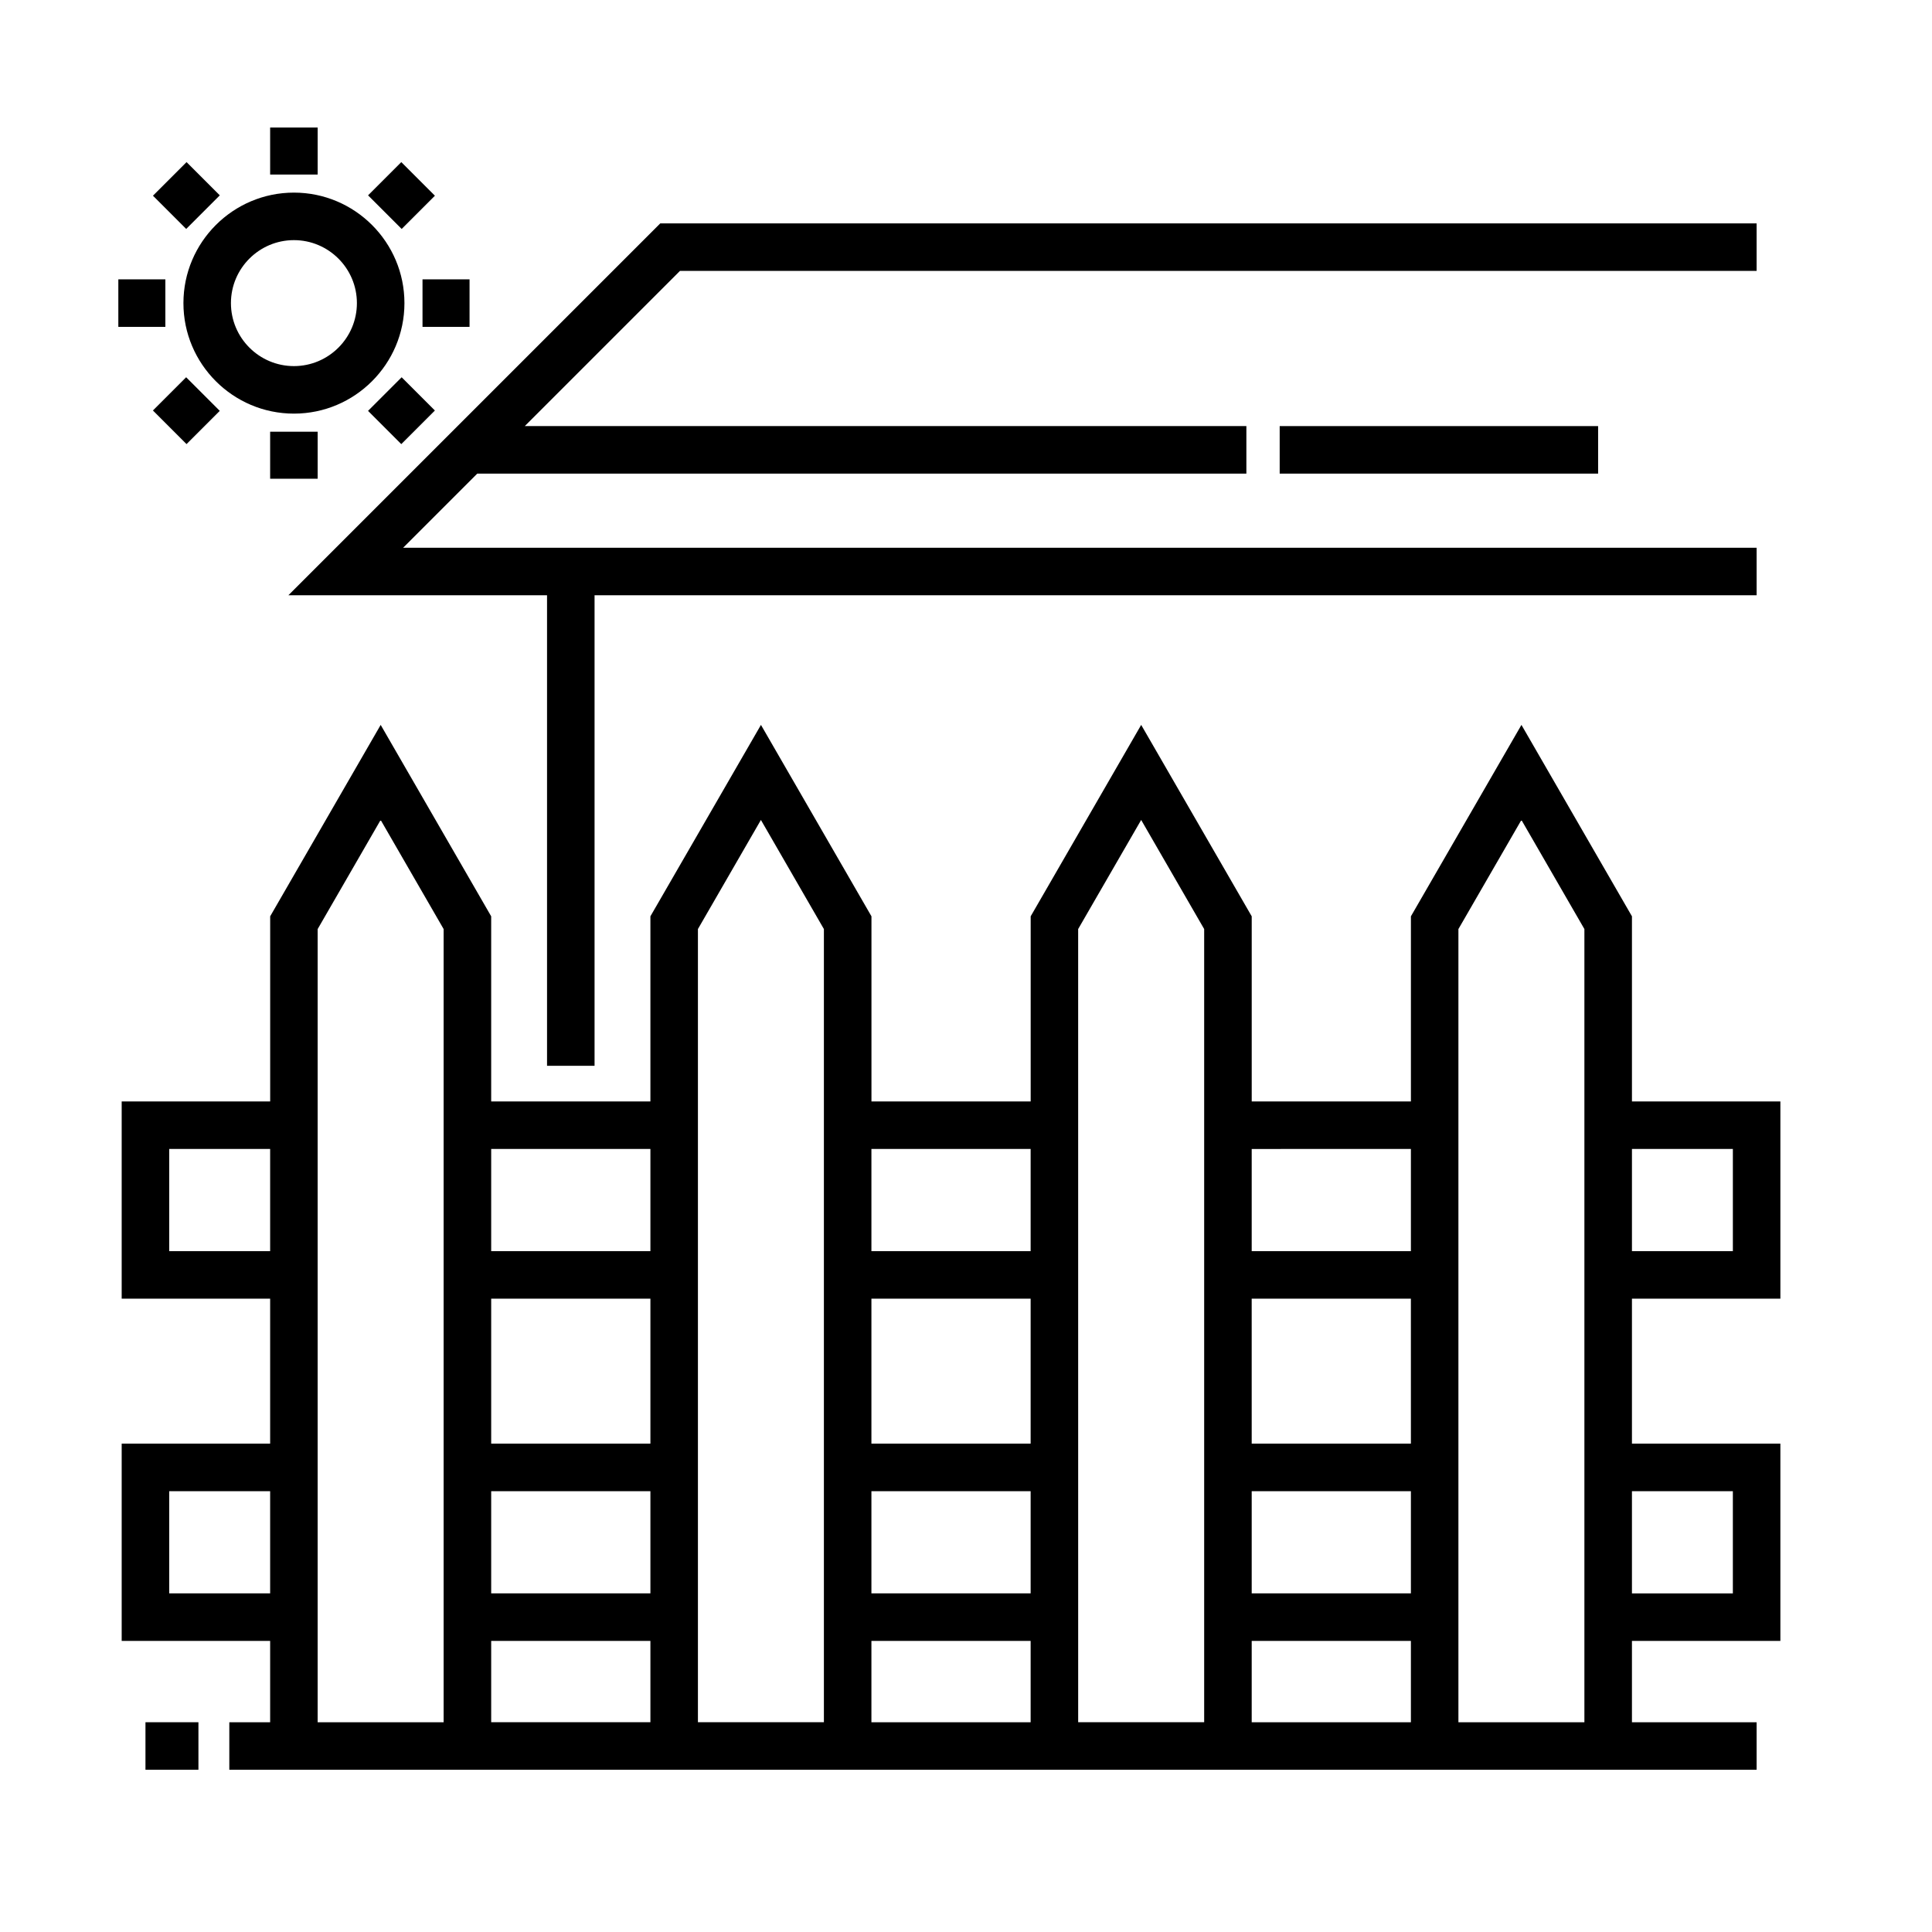
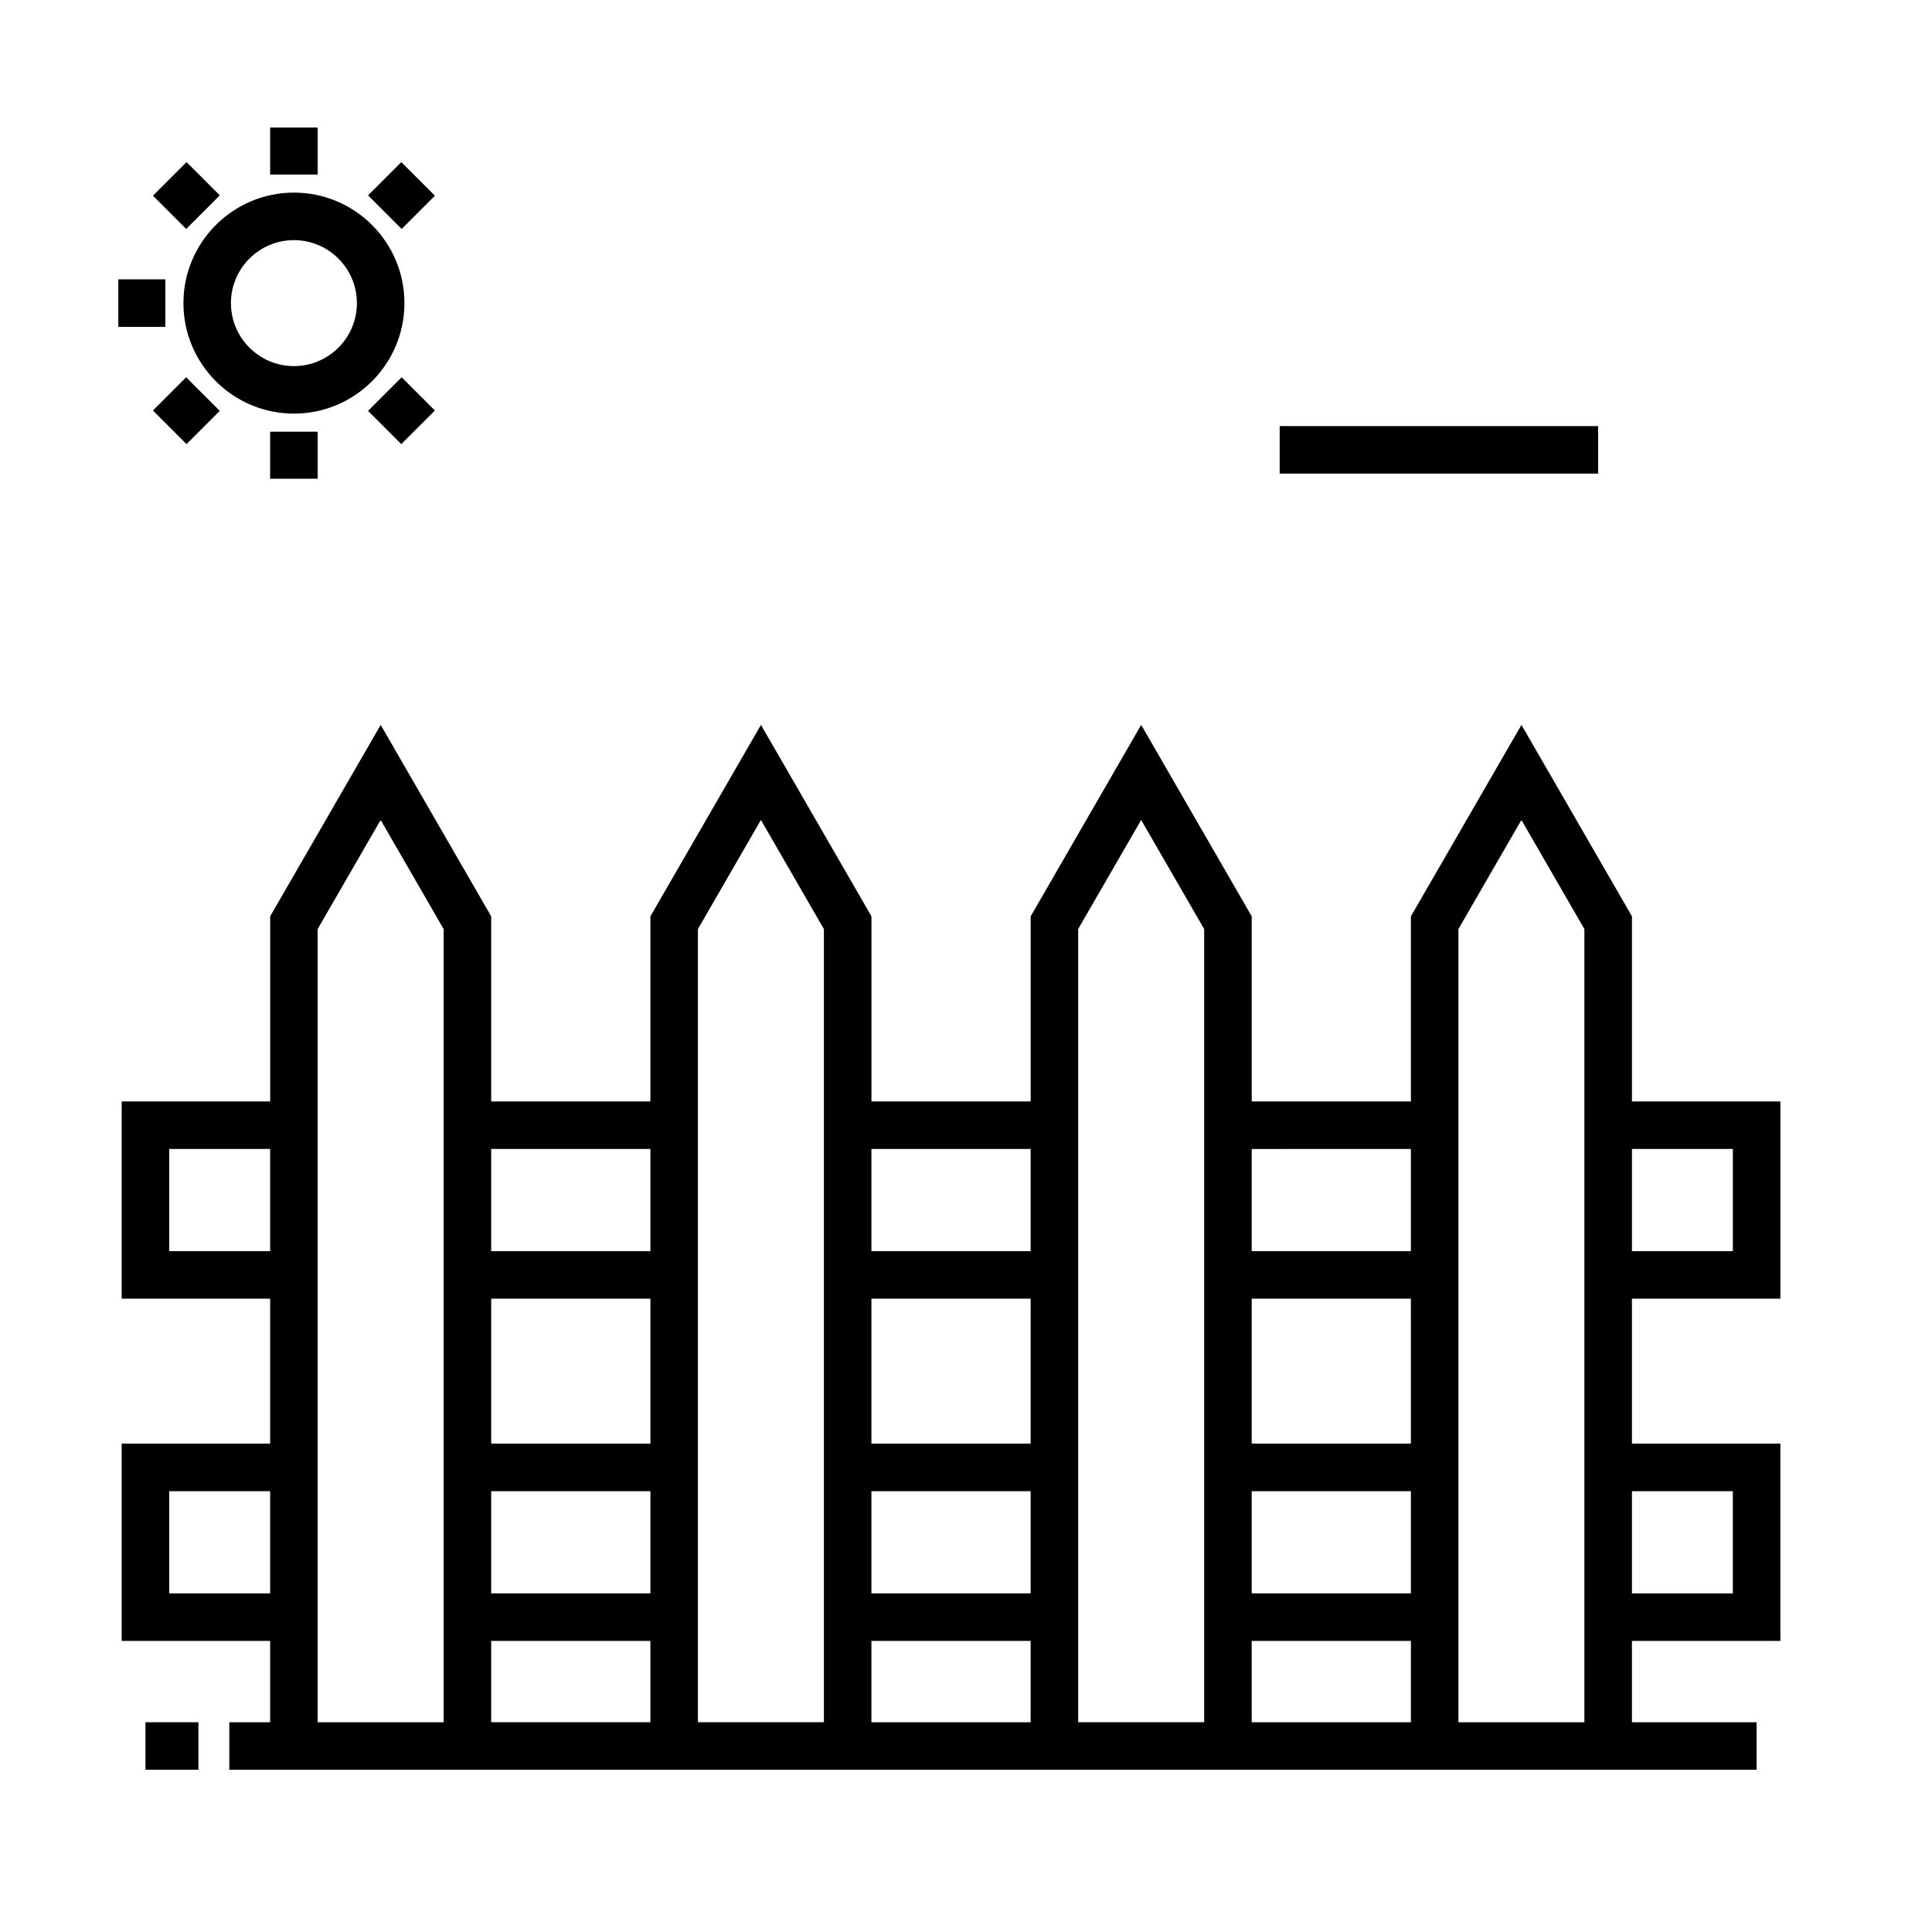
<svg xmlns="http://www.w3.org/2000/svg" fill="#000000" width="800px" height="800px" version="1.1" viewBox="144 144 512 512">
  <g>
    <path d="m615.82 488.16v-52.27h-39.336v-49.055l-29.285-50.73-29.293 50.73v49.055h-42.188v-49.055l-29.293-50.73-29.285 50.73v49.055h-42.195v-49.055l-29.285-50.73-29.297 50.73v49.055h-42.195v-49.055l-29.285-50.73-29.285 50.73v49.055h-39.352v52.27h39.344v38.426h-39.344v52.27h39.344v21.555h-10.82v12.594h404.75v-12.594h-33.039v-21.555h39.336v-52.27h-39.336v-38.426zm-12.594-39.676v27.082h-26.742v-27.078zm-85.324 78.102h-42.188l-0.004-38.426h42.188zm0 12.598v27.078h-42.188v-27.078zm0 39.672v21.555h-42.188v-21.555zm0-130.37v27.082h-42.188v-27.078zm-71.48-87.191 16.695 28.914v210.2h-33.391l-0.004-210.2zm-29.293 165.29h-42.195v-38.426h42.195zm0 12.598v27.078h-42.195v-27.078zm0 39.672v21.555h-42.195v-21.555zm0-130.37v27.082h-42.195v-27.078zm-71.48-87.191 16.691 28.914v210.2h-33.383v-210.2zm-29.285 165.29h-42.195v-38.426h42.195zm0 12.598v27.078h-42.195v-27.078zm0 39.672v21.555h-42.195v-21.555zm0-130.37v27.082h-42.195v-27.078zm-127.52 27.082v-27.078h26.746v27.078zm0 90.695v-27.078h26.746v27.078zm39.34-176.05 16.691-28.914 16.691 28.914v210.2h-33.387v-210.2zm302.31 210.2v-210.2l16.695-28.914 16.691 28.914v210.2zm72.73-61.227v27.078h-26.742v-27.078z" />
    <path d="m182.55 600.41h14.035v12.594h-14.035z" />
-     <path d="m288.97 301.75v124.7h12.594v-124.7h307.96v-12.594h-358.69l19.648-19.648h203.82v-12.594h-191.23l41.121-41.121h285.33v-12.598h-290.54l-98.559 98.555z" />
    <path d="m483.13 256.92h84.387v12.594h-84.387z" />
    <path d="m251.18 224.33c0-16.152-13.141-29.285-29.285-29.285-16.148 0-29.285 13.141-29.285 29.285 0 16.148 13.141 29.285 29.285 29.285 16.148 0 29.285-13.141 29.285-29.285zm-45.98 0c0-9.203 7.488-16.691 16.691-16.691s16.691 7.488 16.691 16.691-7.488 16.691-16.691 16.691c-9.203-0.004-16.691-7.492-16.691-16.691z" />
    <path d="m215.59 258.41h12.594v12.461h-12.594z" />
    <path d="m215.59 177.79h12.594v12.465h-12.594z" />
    <path d="m175.36 218.03h12.461v12.594h-12.461z" />
-     <path d="m255.97 218.03h12.465v12.594h-12.465z" />
    <path d="m193.44 186.96 8.809 8.809-8.906 8.906-8.809-8.809z" />
    <path d="m259.25 252.79-8.906 8.906-8.809-8.809 8.906-8.906z" />
    <path d="m250.35 186.96 8.906 8.906-8.809 8.809-8.906-8.906z" />
    <path d="m193.43 261.69-8.906-8.906 8.809-8.809 8.906 8.906z" />
  </g>
</svg>